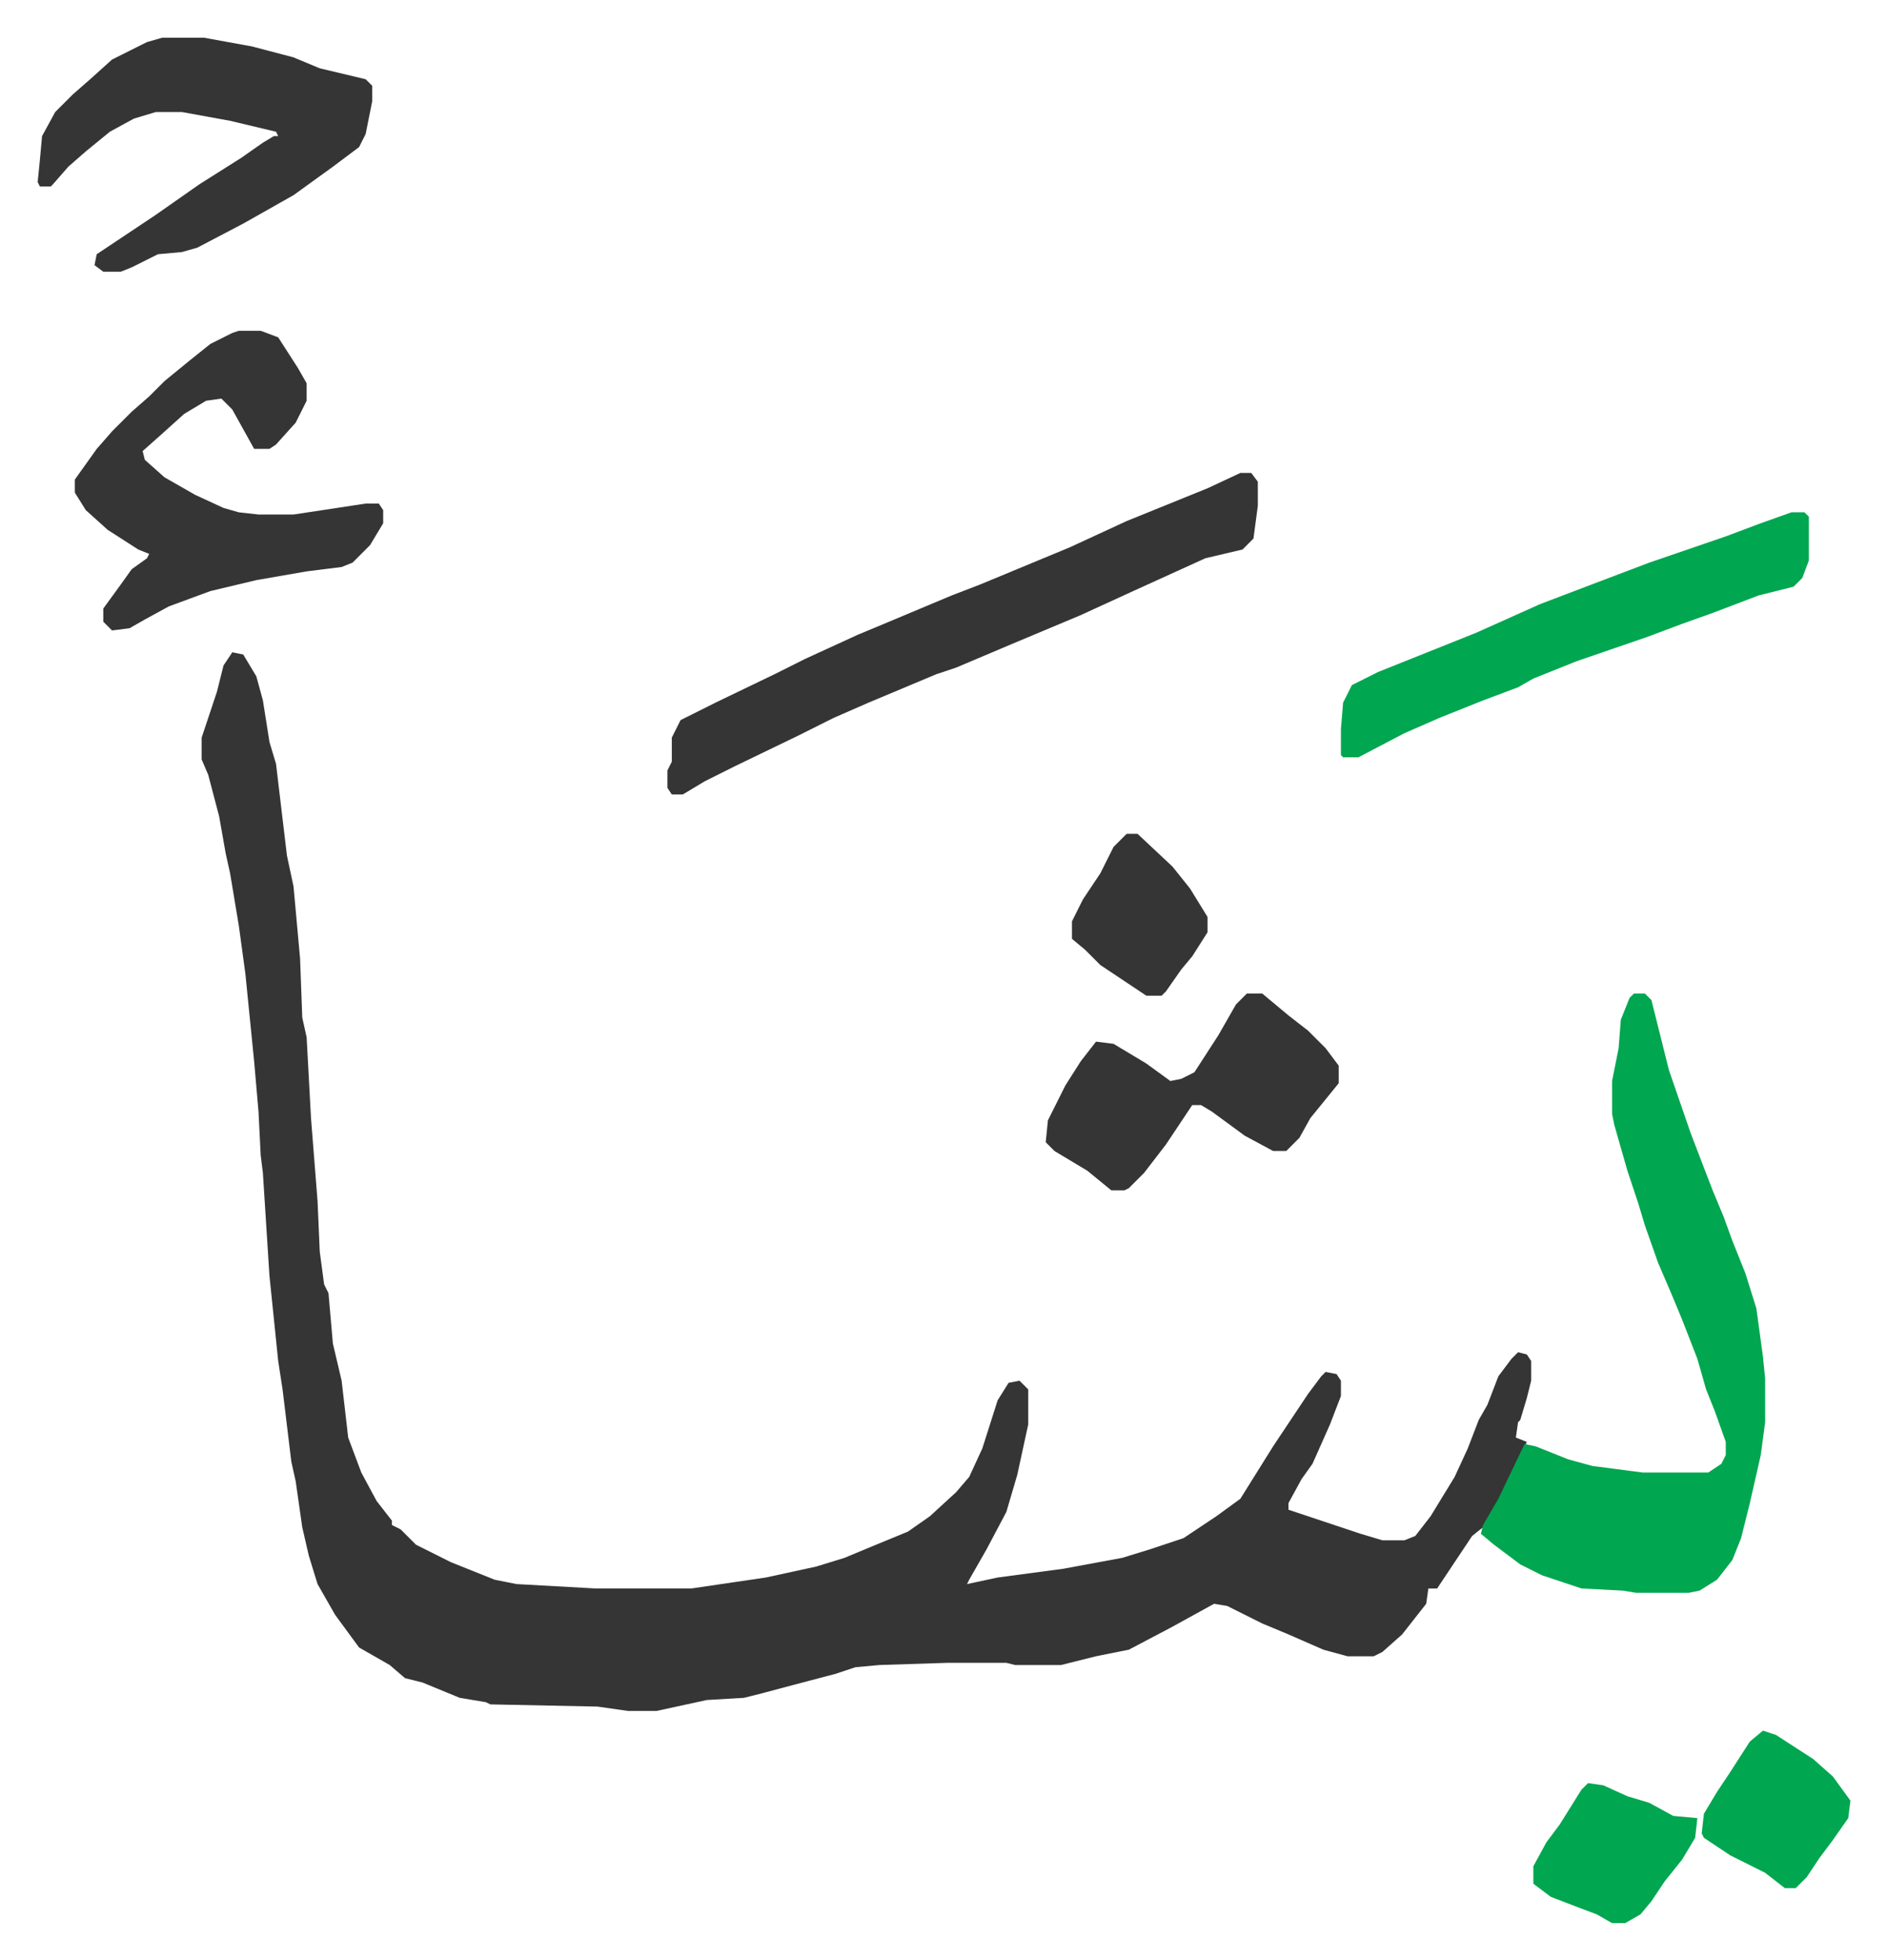
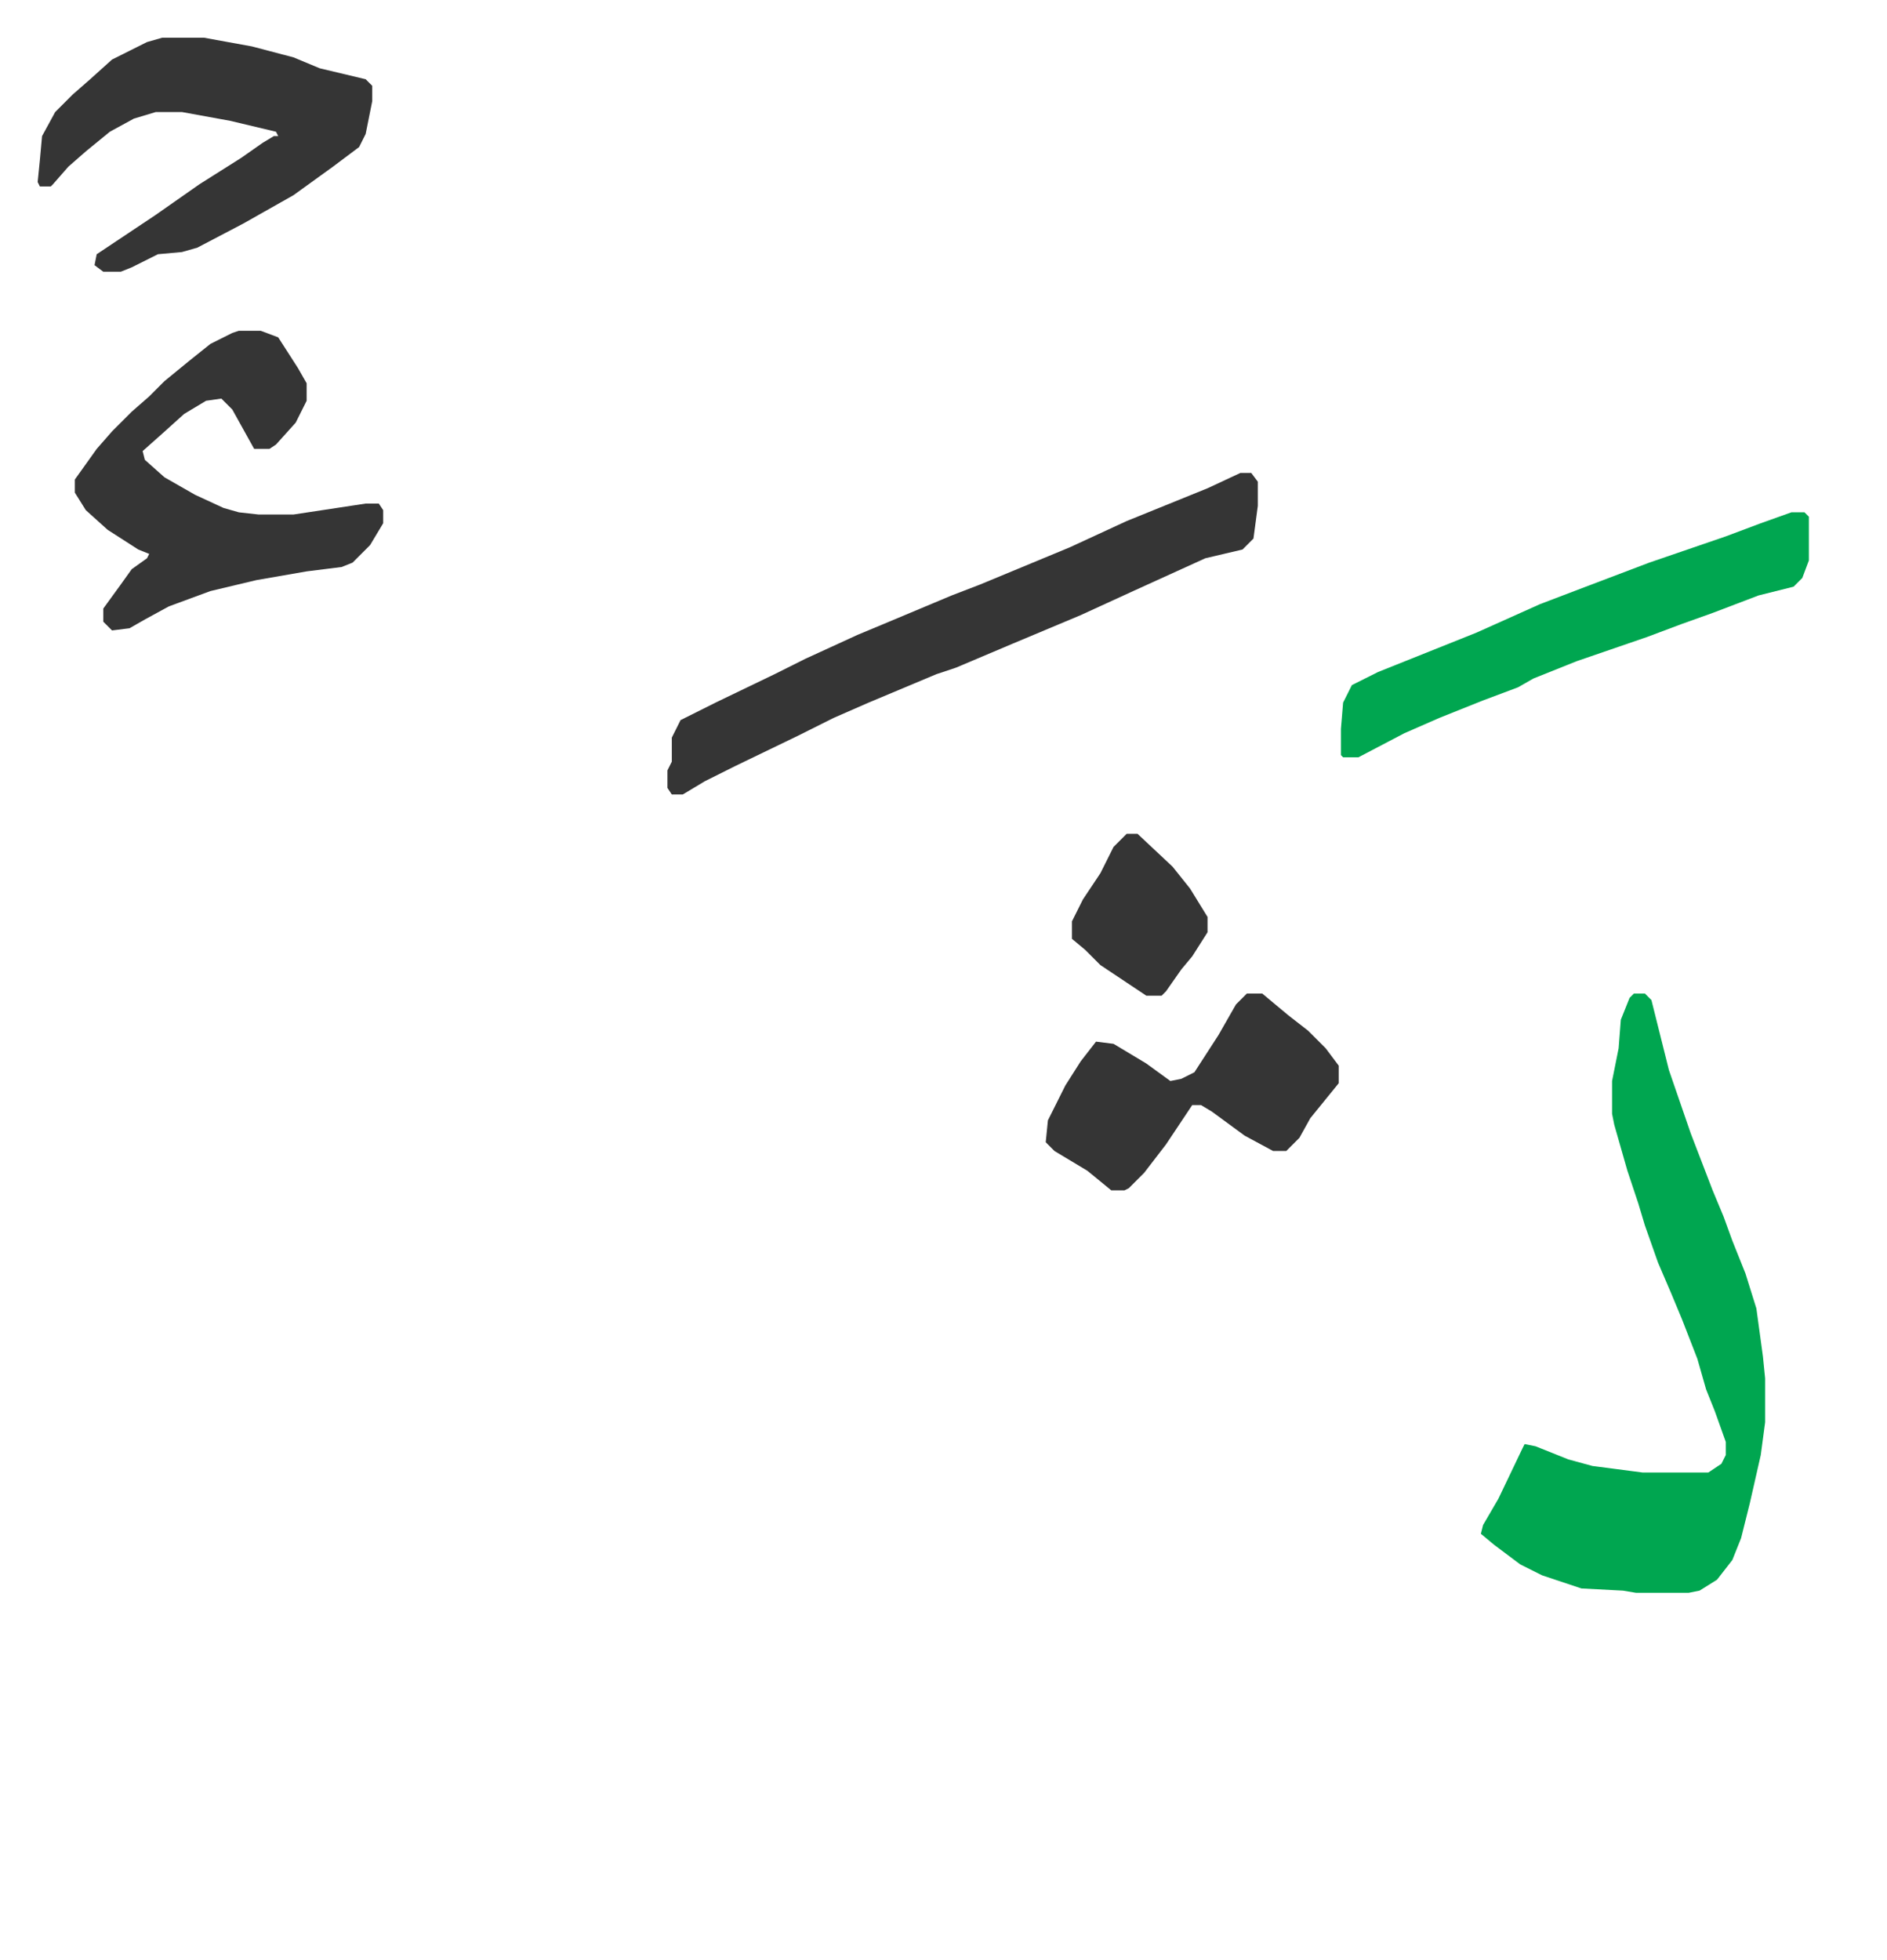
<svg xmlns="http://www.w3.org/2000/svg" role="img" viewBox="-17.23 217.77 862.96 895.96">
-   <path fill="#353535" id="rule_normal" d="M89 516l5 1 6 10 3 11 3 19 3 10 5 42 3 14 3 33 1 27 2 9 2 37 3 38 1 23 2 15 2 4 2 23 4 17 3 26 6 16 7 13 7 9v2l4 2 7 7 16 8 20 8 10 2 36 2h44l34-5 23-5 13-4 12-5 17-7 10-7 12-11 6-7 6-13 7-22 5-8 5-1 4 4v16l-5 23-5 17-9 17-8 14-1 2 14-3 30-4 27-5 13-4 15-5 15-10 11-8 5-8 10-16 16-24 6-8 2-2 5 1 2 3v7l-5 13-8 18-5 7-6 11v3l33 11 10 3h10l5-2 7-9 11-18 6-13 5-13 4-7 5-13 6-8 3-3 4 1 2 3v9l-2 8-3 10-1 1-1 7 5 2-9 20-11 19-5 4-14 21-2 3h-4l-1 7-11 14-9 8-4 2h-12l-11-3-16-7-12-5-16-8-6-1-20 11-19 10-15 3-16 4h-21l-4-1h-27l-31 1-11 1-9 3-19 5-15 4-8 2-17 1-23 5h-13l-14-2-49-1-2-1-12-2-17-7-8-2-7-6-14-8-11-15-8-14-4-13-3-13-3-21-2-9-4-33-2-13-4-39-3-47-1-8-1-20-2-23-4-40-3-22-4-24-2-9-3-17-5-19-3-7v-10l7-21 3-12z" />
  <path fill="#00a650" id="rule_idgham_with_ghunnah" d="M730 672h5l3 3 8 32 10 29 10 26 5 12 4 11 6 15 5 16 3 22 1 10v20l-2 15-5 22-4 16-4 10-7 9-8 5-5 1h-24l-6-1-19-1-18-6-10-5-12-9-6-5 1-4 7-12 11-23 1-2 5 1 15 6 11 3 23 3h30l6-4 2-4v-6l-5-14-4-10-4-14-7-18-5-12-6-14-6-17-3-10-5-15-6-21-1-5v-15l3-15 1-13 4-10z" />
  <path fill="#353535" id="rule_normal" d="M550 434h5l3 4v11l-2 15-5 5-17 4-33 15-24 11-31 13-26 11-9 3-31 13-16 7-16 8-29 14-14 7-10 6h-5l-2-3v-8l2-4v-11l4-8 16-8 27-13 14-7 24-11 12-5 31-13 13-5 41-17 26-12 37-15zM92 369h10l8 3 9 14 4 7v8l-5 10-9 10-3 2h-7l-10-18-5-5-7 1-10 6-10 9-9 8 1 4 9 8 14 8 13 6 7 2 9 1h16l33-5h6l2 3v6l-6 10-8 8-5 2-16 2-23 4-21 5-19 7-11 6-7 4-8 1-4-4v-6l8-11 5-7 7-5 1-2-5-2-14-9-10-9-5-8v-6l10-14 7-8 9-9 8-7 7-7 11-9 10-8 10-5zM57 235h19l22 4 19 5 12 5 21 5 3 3v7l-3 15-3 6-12 9-18 13-23 13-21 11-7 2-11 1-12 6-5 2h-8l-4-3 1-5 9-6 18-12 20-14 19-12 10-7 5-3h2l-1-2-21-5-22-4H54l-10 3-11 6-11 9-8 7-7 8-1 1H1l-1-2 1-10 1-11 6-11 8-8 8-7 10-9 16-8z" />
  <path fill="#00a650" id="rule_idgham_with_ghunnah" d="M802 452h6l2 2v20l-3 8-4 4-16 4-21 8-14 5-16 6-32 11-20 8-7 4-16 6-20 8-16 7-21 11h-7l-1-1v-12l1-12 4-8 12-6 45-18 29-13 21-8 29-11 35-12 16-6z" />
  <path fill="#353535" id="rule_normal" d="M553 672h7l12 10 9 7 8 8 6 8v8l-13 16-5 9-6 6h-6l-13-7-15-11-5-3h-4l-12 18-10 13-7 7-2 1h-6l-11-9-15-9-4-4 1-10 8-16 7-11 7-9 8 1 15 9 11 8 5-1 6-3 11-17 8-14z" />
-   <path fill="#00a650" id="rule_idgham_with_ghunnah" d="M709 1033l7 1 11 5 10 3 11 6 11 1-1 9-6 10-8 10-6 9-5 6-7 4h-6l-7-4-8-3-13-5-8-6v-8l6-11 6-8 10-16zm80-24l6 2 17 11 9 8 8 11-1 8-7 10-6 8-6 9-5 5h-5l-9-7-16-8-12-8-1-2 1-9 6-10 6-9 9-14z" />
  <path fill="#353535" id="rule_normal" d="M498 599h5l16 15 8 10 8 13v7l-7 11-5 6-7 10-2 2h-7l-9-6-12-8-7-7-6-5v-8l5-10 8-12 6-12z" />
</svg>